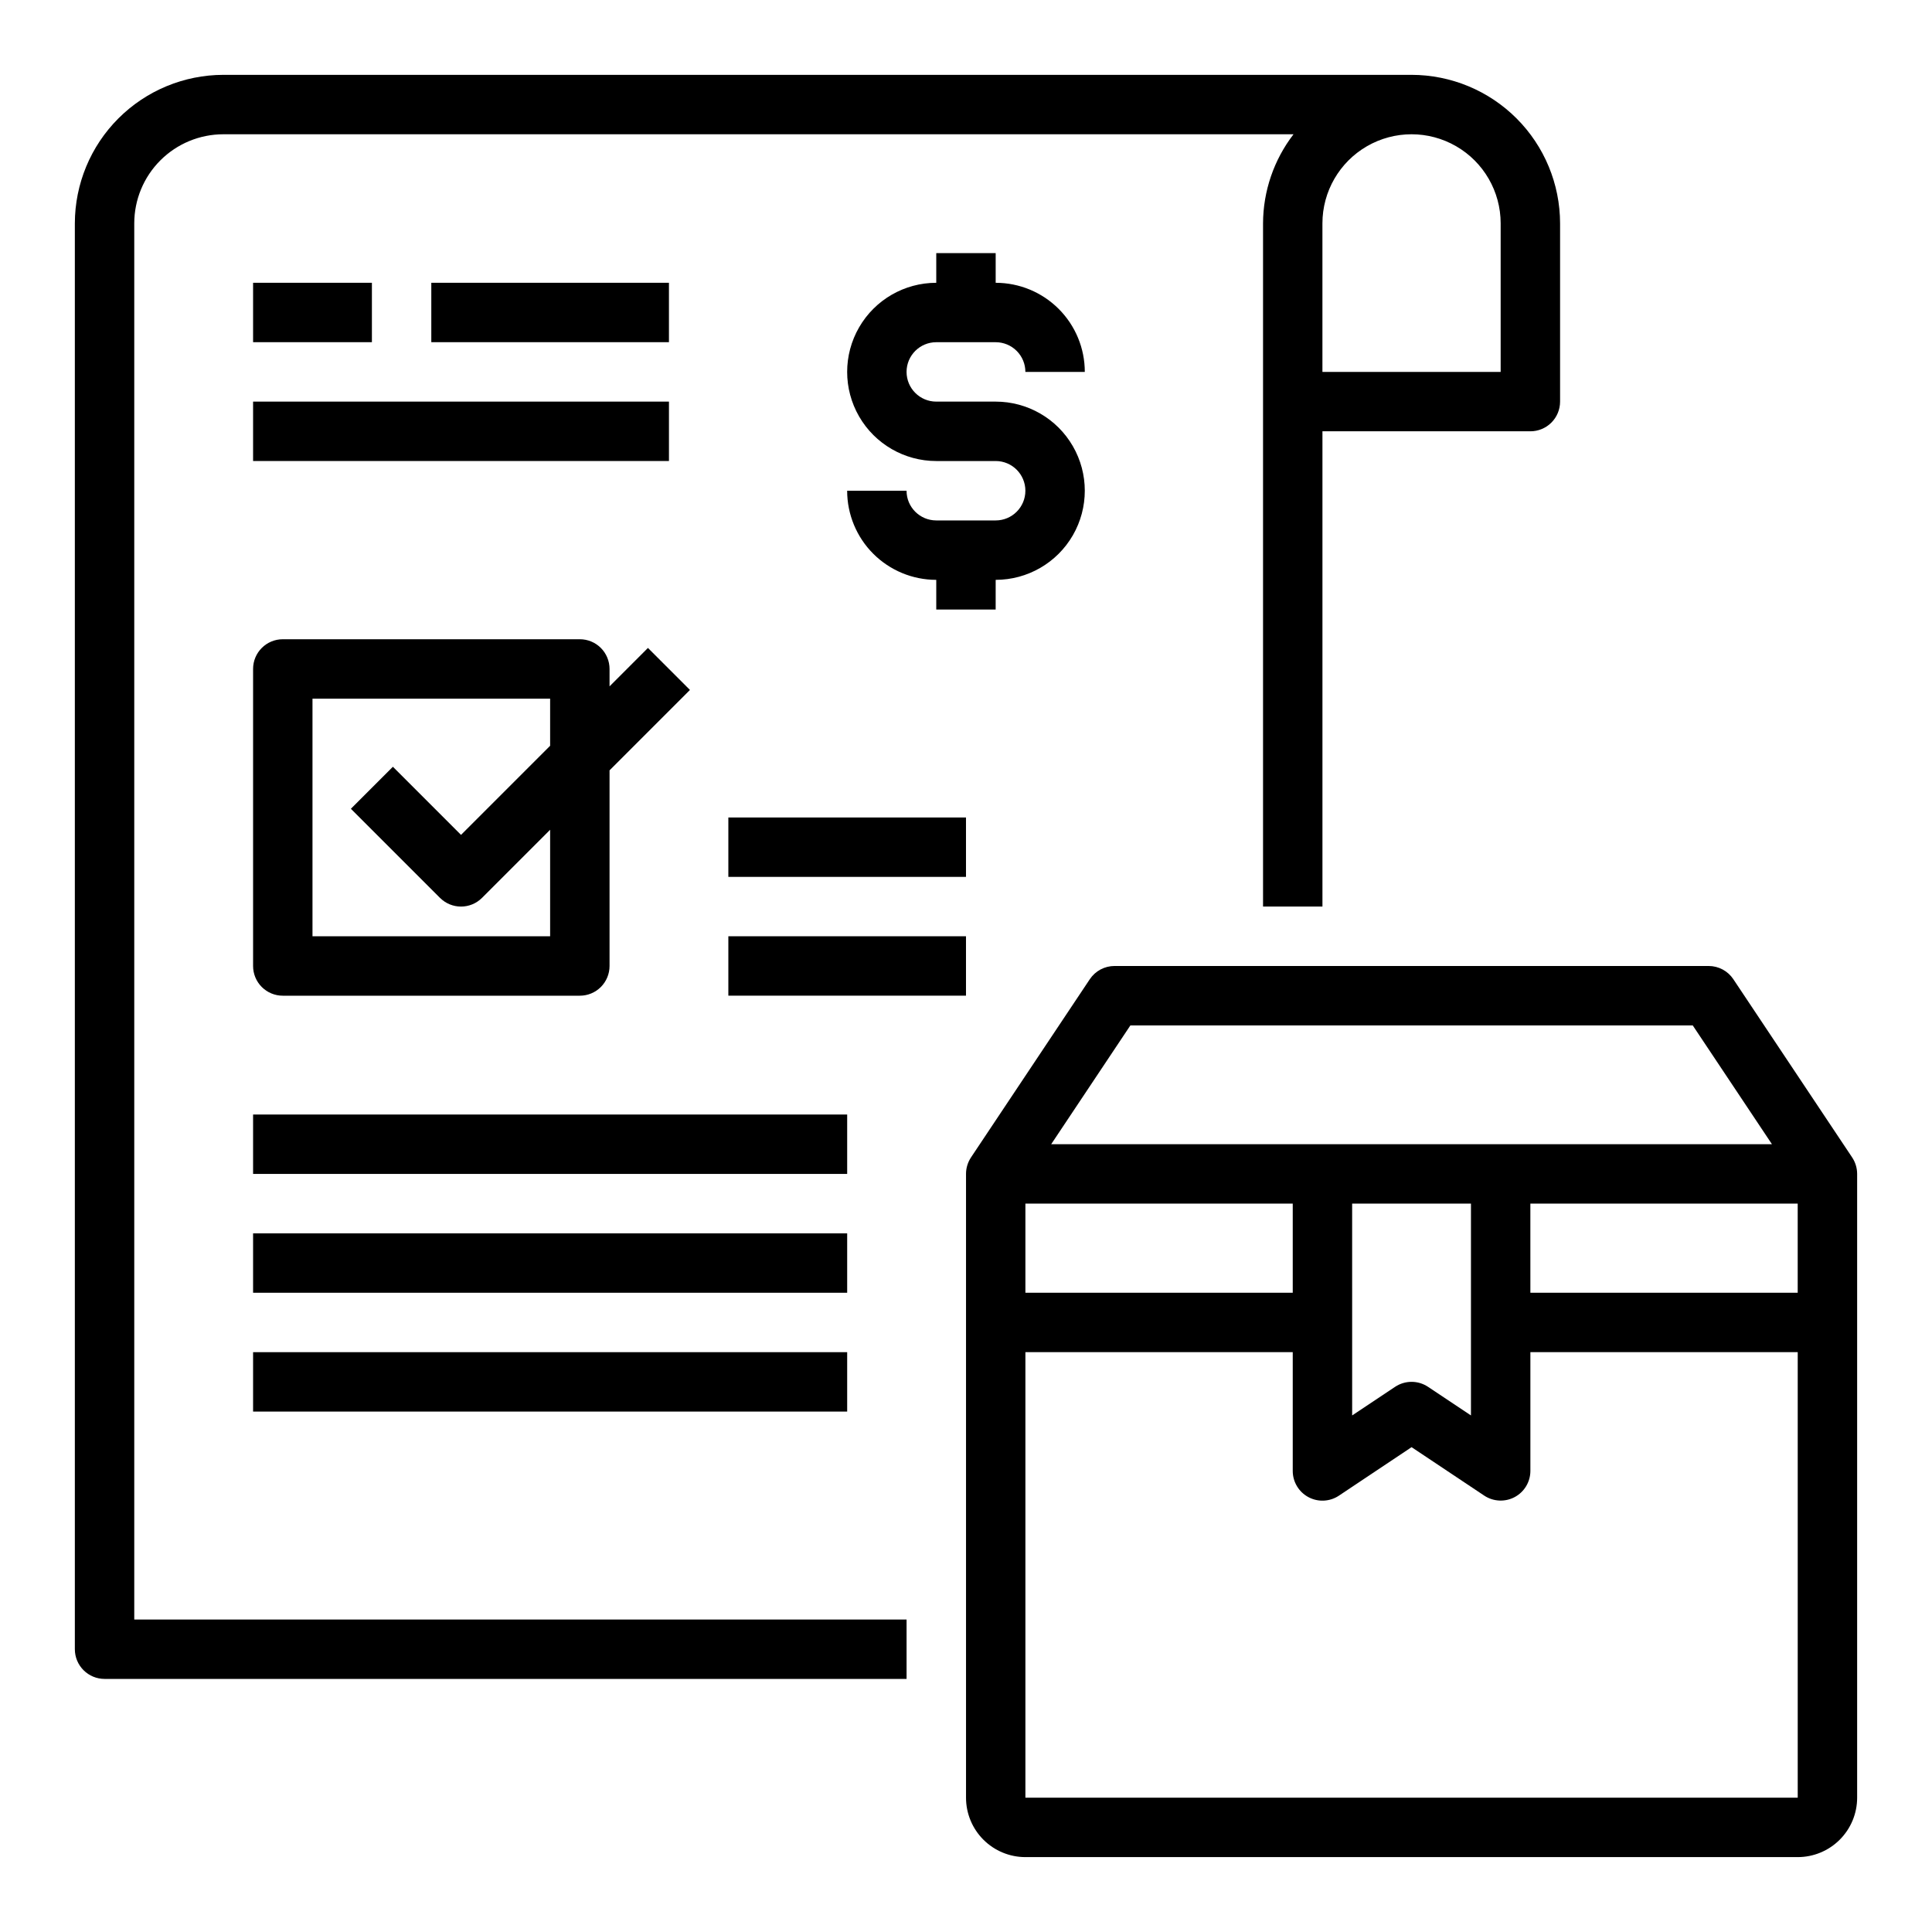
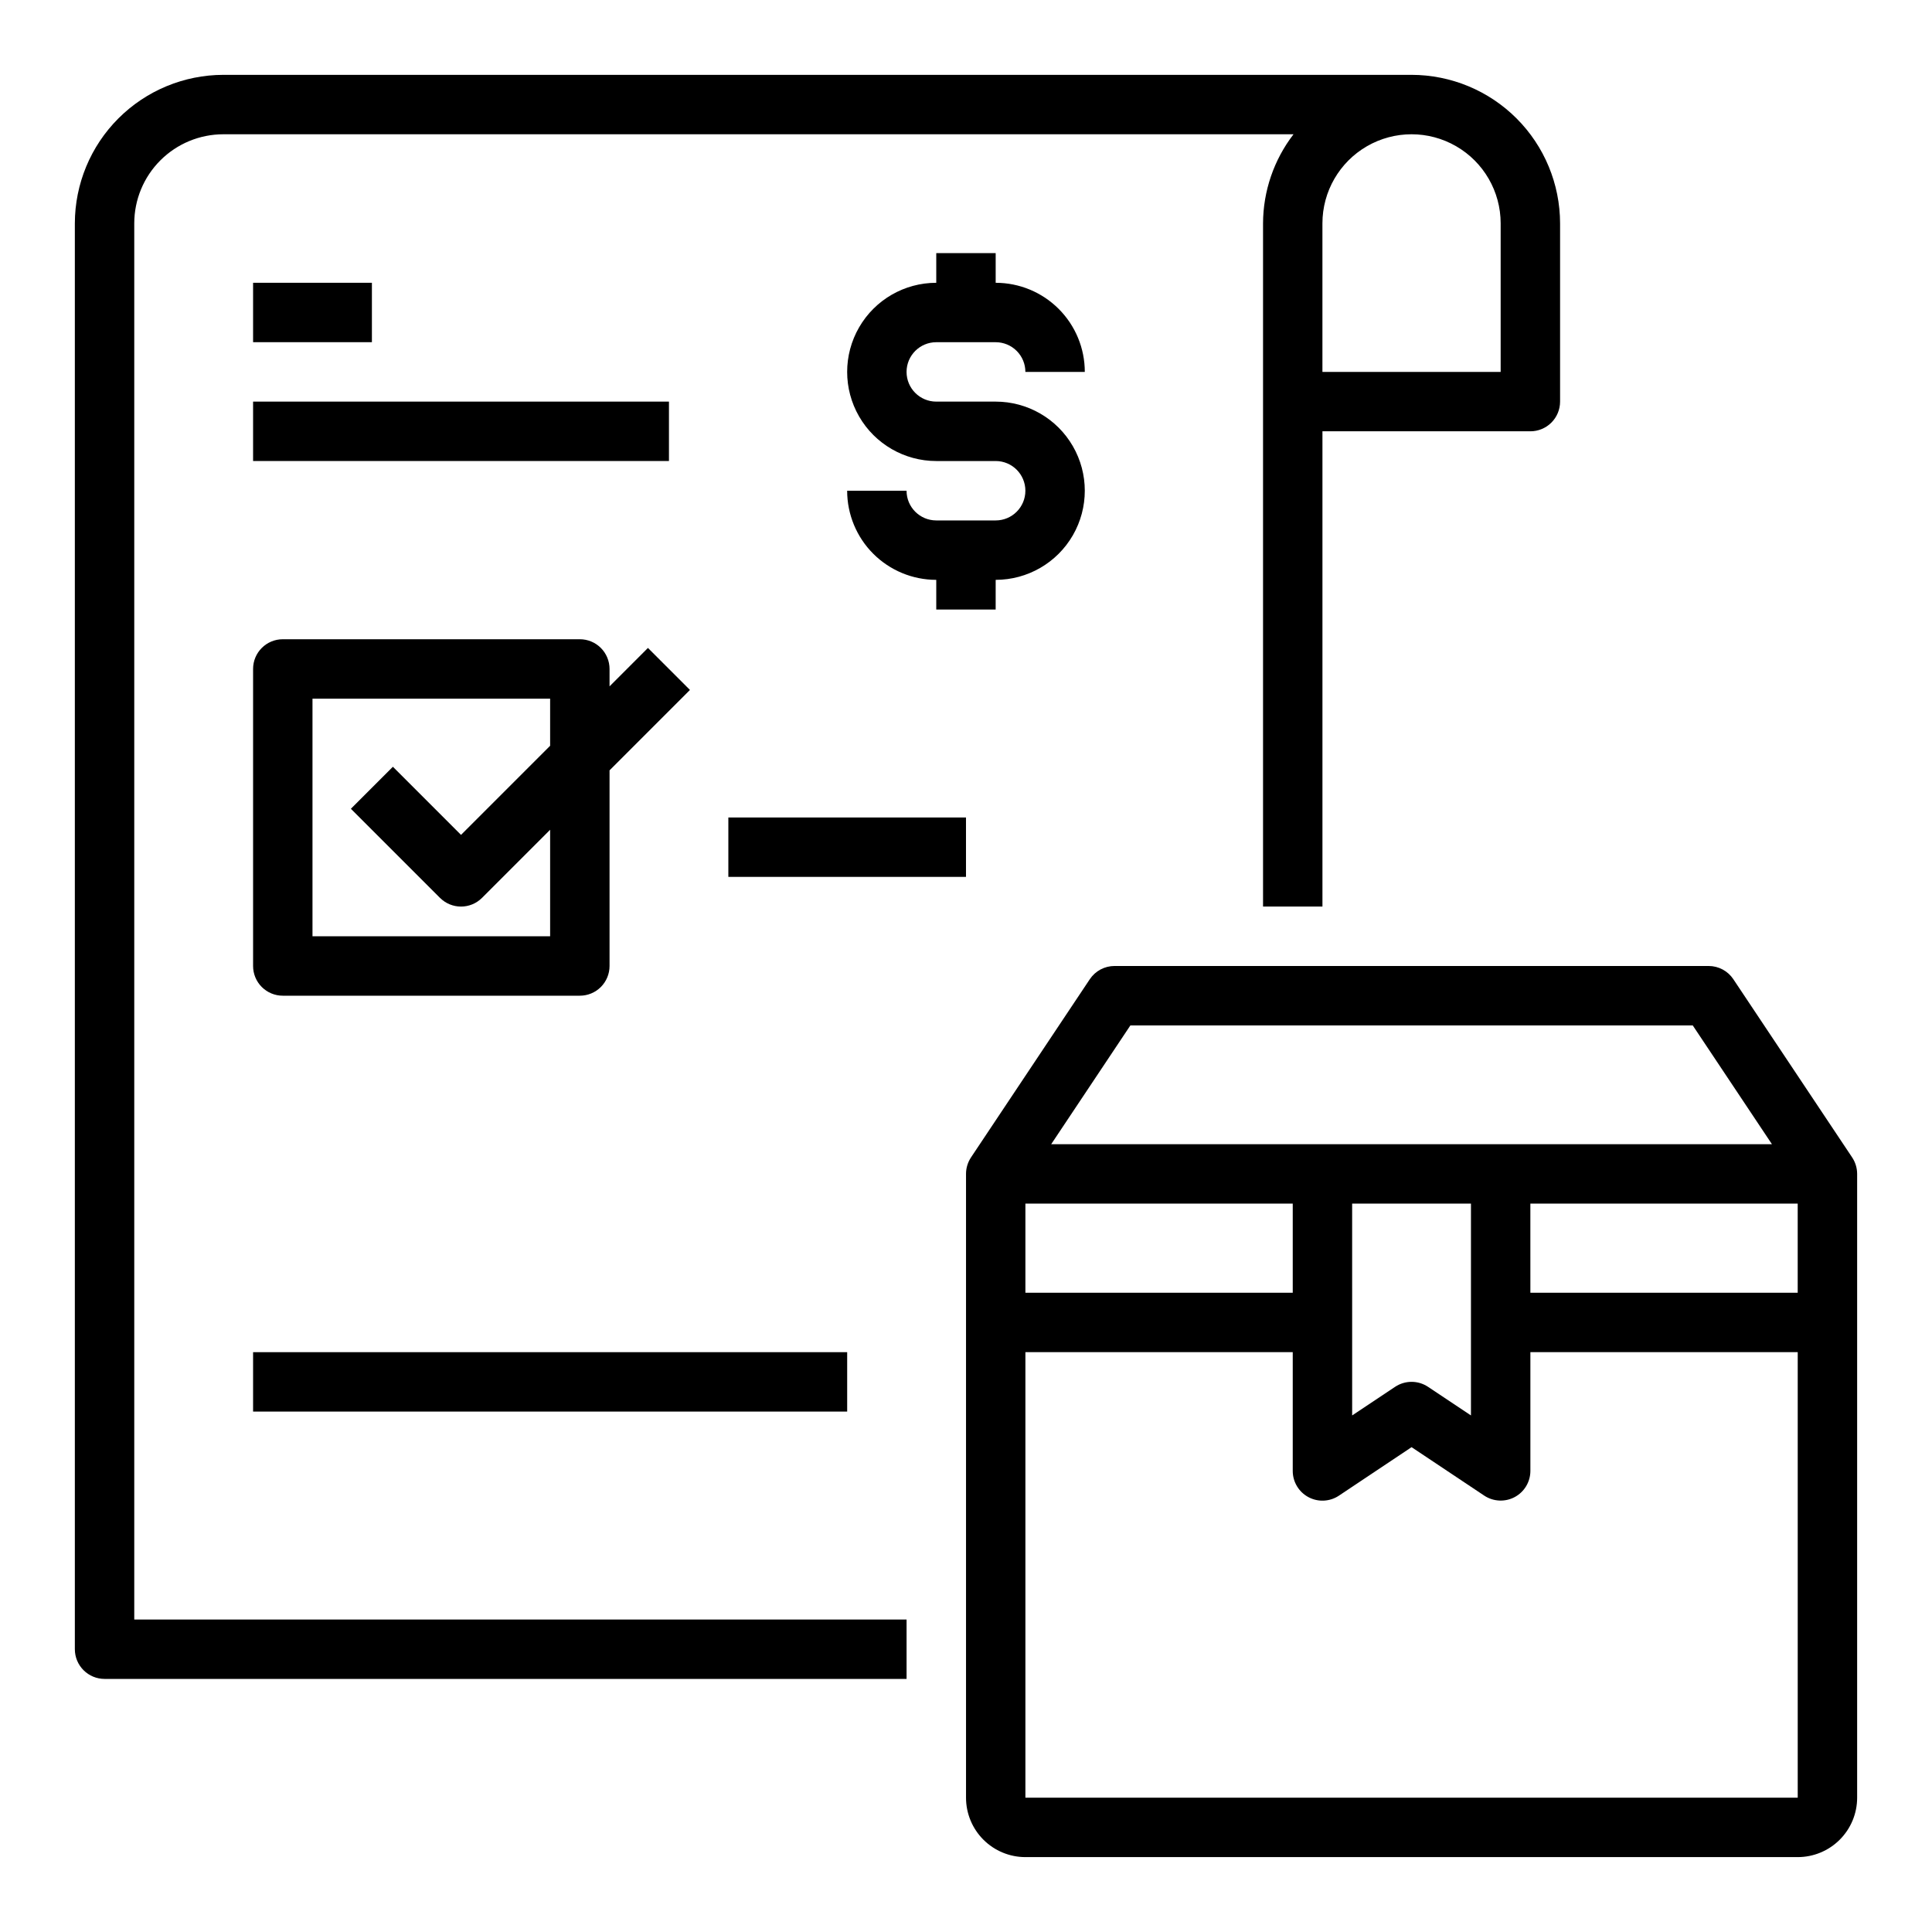
<svg xmlns="http://www.w3.org/2000/svg" fill="#000000" width="800px" height="800px" version="1.1" viewBox="144 144 512 512">
  <g>
    <path d="m179.58 203.2c0-6.266 2.488-12.273 6.918-16.699 4.426-4.43 10.434-6.918 16.699-6.918h283.6c-5.211 6.773-8.051 15.07-8.078 23.617v181.05h15.742v-125.95h55.105c2.09 0 4.09-0.828 5.566-2.305 1.477-1.477 2.305-3.477 2.305-5.566v-47.23c-0.012-10.438-4.16-20.441-11.539-27.82-7.379-7.379-17.383-11.527-27.82-11.543h-314.88c-10.438 0.016-20.441 4.164-27.82 11.543s-11.527 17.383-11.543 27.82v377.86c0 2.09 0.832 4.09 2.309 5.566 1.477 1.477 3.477 2.305 5.566 2.305h212.54v-15.742h-204.67zm362.11 0v39.359h-47.234v-39.359c0-8.438 4.504-16.234 11.809-20.453 7.309-4.219 16.309-4.219 23.617 0 7.309 4.219 11.809 12.016 11.809 20.453z" />
    <path d="m634.84 450.73-31.488-47.23v-0.004c-1.461-2.188-3.918-3.5-6.547-3.5h-157.44c-2.633 0-5.09 1.312-6.551 3.5l-31.488 47.23v0.004c-0.859 1.293-1.32 2.812-1.32 4.367v165.31c0 4.176 1.656 8.18 4.609 11.133s6.957 4.613 11.133 4.613h204.67c4.176 0 8.18-1.66 11.133-4.613s4.613-6.957 4.613-11.133v-165.31c-0.004-1.555-0.465-3.074-1.324-4.367zm-191.27-34.992h149.02l20.996 31.488h-191.01zm43.02 70.848h-70.848v-23.613h70.848zm15.742-23.617h31.488v56.137l-11.375-7.582 0.004 0.004c-2.648-1.766-6.094-1.766-8.738 0l-11.375 7.578zm47.23 0h70.848v23.617h-70.844zm-133.82 157.44v-118.08h70.848v31.488c0 2.902 1.598 5.57 4.16 6.941 2.559 1.371 5.668 1.219 8.082-0.395l19.246-12.848 19.246 12.832c2.414 1.609 5.519 1.762 8.078 0.398 2.559-1.367 4.16-4.031 4.164-6.93v-31.488h70.848v118.08z" />
    <path d="m211.07 400c0 2.086 0.828 4.09 2.305 5.566 1.477 1.477 3.481 2.305 5.566 2.305h78.723c2.086 0 4.09-0.828 5.566-2.305 1.473-1.477 2.305-3.481 2.305-5.566v-51.848l21.309-21.309-11.133-11.133-10.176 10.18v-4.613c0-2.086-0.832-4.09-2.305-5.566-1.477-1.477-3.481-2.305-5.566-2.305h-78.723c-4.348 0-7.871 3.523-7.871 7.871zm15.742-70.848h62.977v12.484l-23.617 23.617-18.051-18.051-11.133 11.133 23.617 23.617 0.004-0.004c3.074 3.07 8.055 3.07 11.129 0l18.051-18.051v28.227h-62.977z" />
    <path d="m211.07 218.94h31.488v15.742h-31.488z" />
-     <path d="m258.3 218.94h62.977v15.742h-62.977z" />
    <path d="m211.07 250.43h110.21v15.742h-110.21z" />
    <path d="m337.02 360.64h62.977v15.742h-62.977z" />
-     <path d="m337.02 392.12h62.977v15.742h-62.977z" />
    <path d="m392.12 234.69h15.746c2.086 0 4.09 0.828 5.566 2.305 1.477 1.477 2.305 3.477 2.305 5.566h15.746c0-6.266-2.488-12.27-6.918-16.699-4.43-4.43-10.438-6.918-16.699-6.918v-7.871h-15.746v7.871c-8.438 0-16.23 4.5-20.449 11.809s-4.219 16.309 0 23.617c4.219 7.305 12.012 11.809 20.449 11.809h15.746c4.348 0 7.871 3.523 7.871 7.871s-3.523 7.871-7.871 7.871h-15.746c-4.348 0-7.871-3.523-7.871-7.871h-15.742c0 6.262 2.488 12.27 6.914 16.699 4.43 4.43 10.438 6.918 16.699 6.918v7.871h15.742l0.004-7.871c8.438 0 16.234-4.504 20.453-11.809 4.219-7.309 4.219-16.309 0-23.617-4.219-7.309-12.016-11.809-20.453-11.809h-15.746c-4.348 0-7.871-3.523-7.871-7.871s3.523-7.871 7.871-7.871z" />
-     <path d="m211.07 439.36h157.44v15.742h-157.44z" />
-     <path d="m211.07 470.85h157.44v15.742h-157.44z" />
    <path d="m211.07 502.34h157.44v15.742h-157.44z" />
  </g>
</svg>